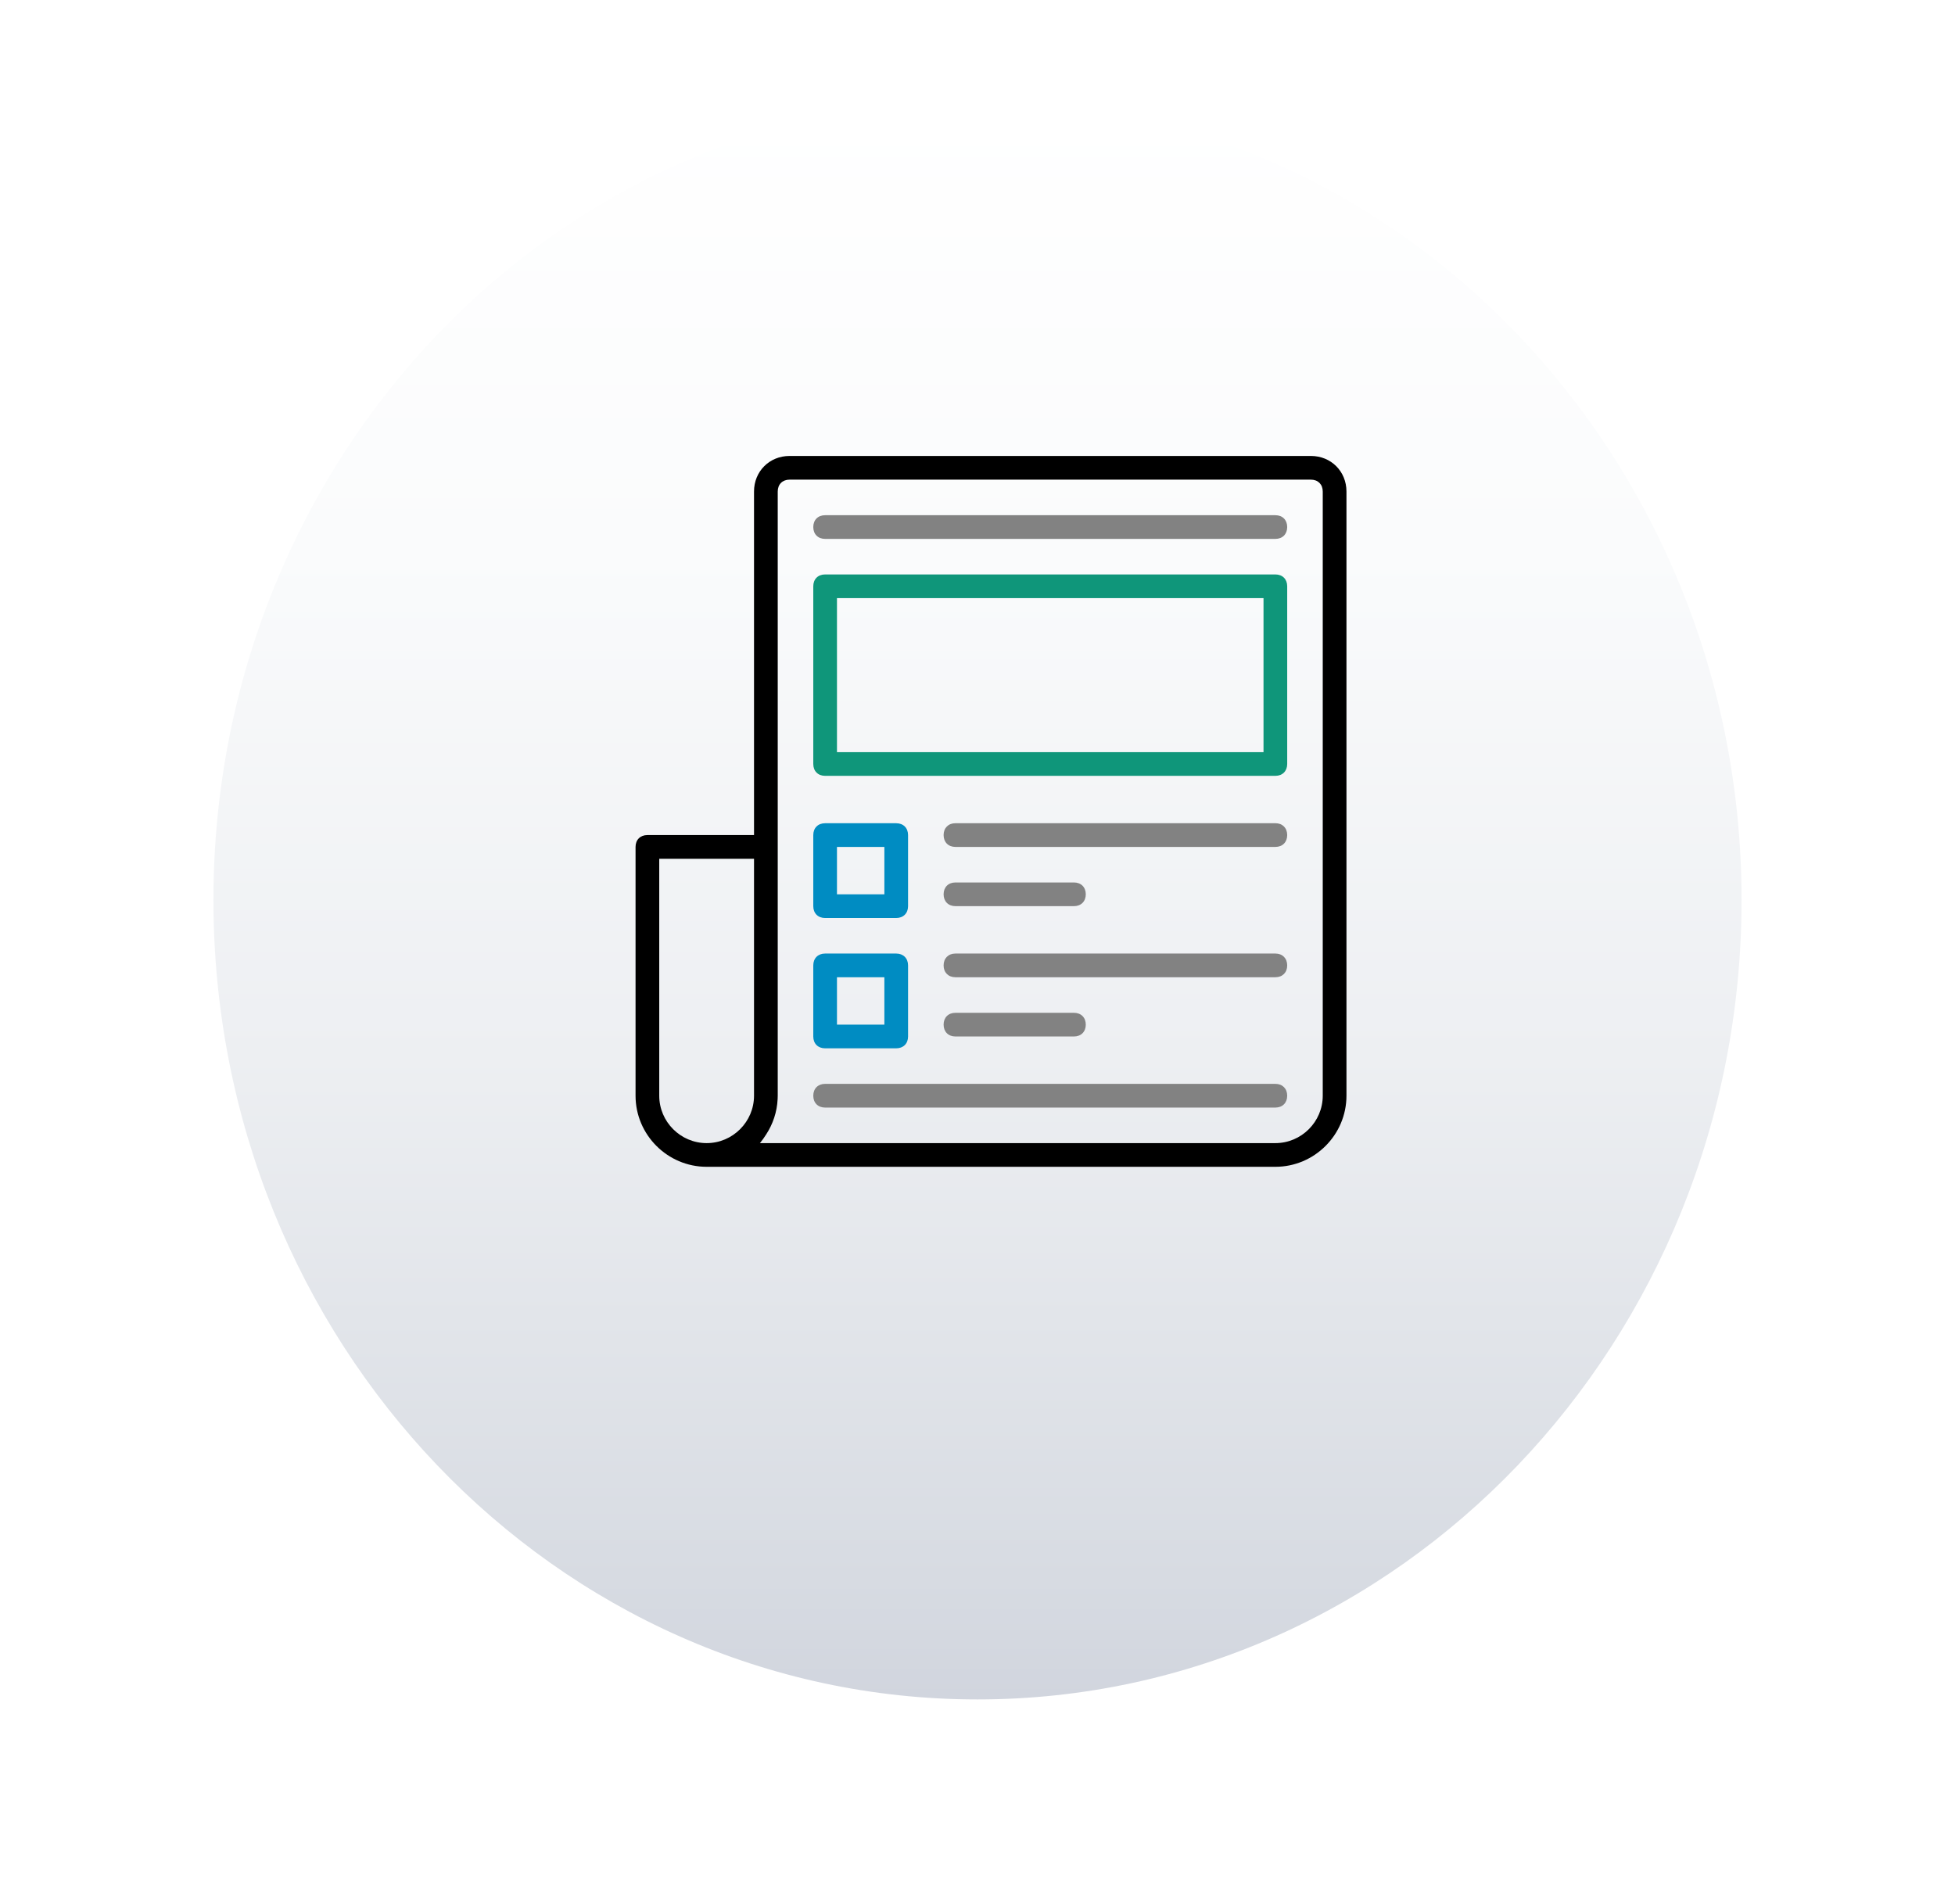
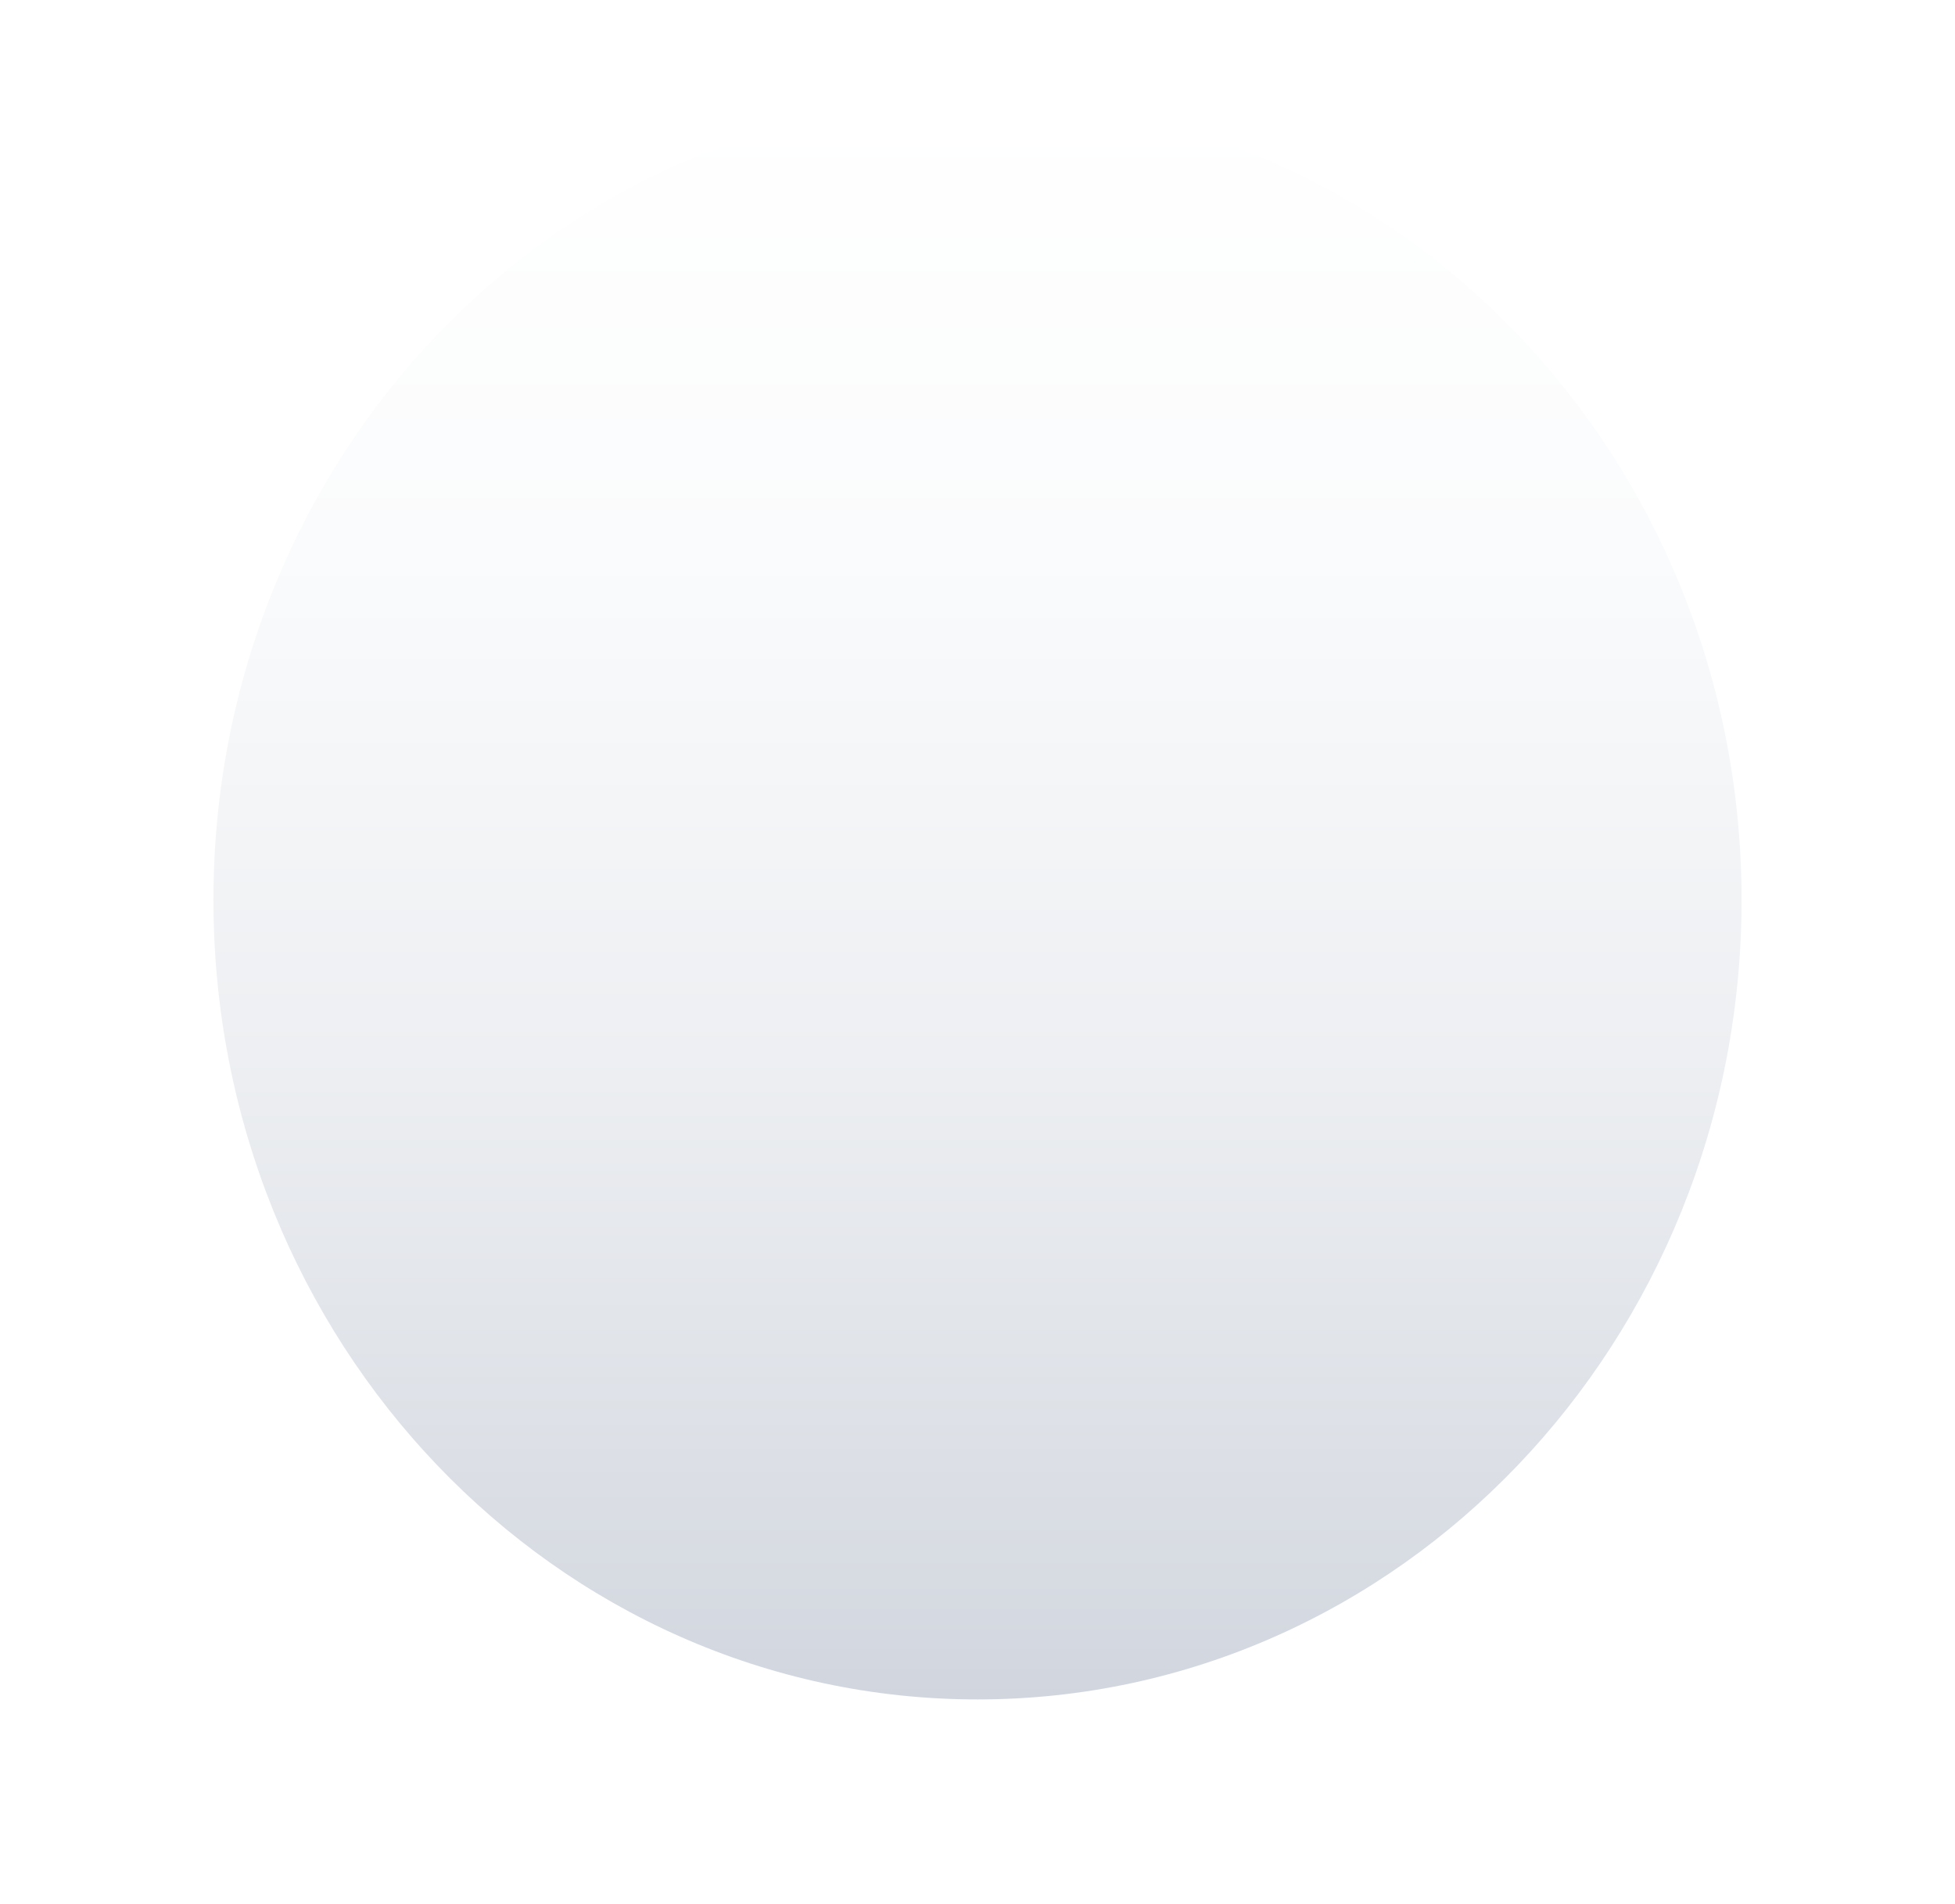
<svg xmlns="http://www.w3.org/2000/svg" width="77" height="75" viewBox="0 0 77 75" fill="none">
  <g filter="url(#filter0_d)">
    <path d="M38.5 63.94C55.12 63.94 68.593 49.841 68.593 32.45C68.593 15.059 55.12 0.96 38.5 0.96C21.88 0.96 8.407 15.059 8.407 32.45C8.407 49.841 21.88 63.94 38.5 63.94Z" fill="url(#paint0_linear)" />
  </g>
  <g clip-path="url(#clip0)">
    <path d="M51.632 17.96H31.098C30.305 17.96 29.698 18.567 29.698 19.36V32.893H25.498C25.218 32.893 25.032 33.08 25.032 33.36V43.16C25.032 44.7 26.292 45.96 27.832 45.96H50.232C51.772 45.96 53.032 44.7 53.032 43.16V19.36C53.032 18.567 52.425 17.96 51.632 17.96ZM25.965 43.16V33.827H29.698V43.16C29.698 44.187 28.858 45.027 27.832 45.027C26.805 45.027 25.965 44.187 25.965 43.16ZM52.098 43.16C52.098 44.187 51.258 45.027 50.232 45.027H29.932C30.021 44.917 30.104 44.8 30.18 44.679C30.442 44.275 30.604 43.801 30.628 43.292C30.631 43.248 30.632 43.204 30.632 43.16V33.36V19.36C30.632 19.08 30.818 18.893 31.098 18.893H51.632C51.912 18.893 52.098 19.08 52.098 19.36V43.16Z" fill="black" />
-     <path d="M50.232 22.627H32.498C32.218 22.627 32.032 22.813 32.032 23.093V30.093C32.032 30.373 32.218 30.56 32.498 30.56H50.232C50.512 30.56 50.698 30.373 50.698 30.093V23.093C50.698 22.813 50.512 22.627 50.232 22.627ZM49.765 29.627H32.965V23.56H49.765V29.627Z" fill="#0F967A" />
-     <path d="M50.232 20.294H32.498C32.218 20.294 32.032 20.48 32.032 20.76C32.032 21.04 32.218 21.227 32.498 21.227H50.232C50.512 21.227 50.698 21.04 50.698 20.76C50.698 20.48 50.512 20.294 50.232 20.294Z" fill="#828282" />
    <path d="M32.498 36.16H35.298C35.578 36.16 35.765 35.973 35.765 35.693V32.893C35.765 32.613 35.578 32.427 35.298 32.427H32.498C32.218 32.427 32.032 32.613 32.032 32.893V35.693C32.032 35.973 32.218 36.16 32.498 36.16ZM32.965 33.36H34.832V35.227H32.965V33.36Z" fill="#008CC2" />
    <path d="M32.498 41.293H35.298C35.578 41.293 35.765 41.107 35.765 40.827V38.027C35.765 37.747 35.578 37.56 35.298 37.56H32.498C32.218 37.56 32.032 37.747 32.032 38.027V40.827C32.032 41.107 32.218 41.293 32.498 41.293ZM32.965 38.493H34.832V40.36H32.965V38.493Z" fill="#008CC2" />
    <path d="M50.232 32.426H37.632C37.352 32.426 37.165 32.613 37.165 32.893C37.165 33.173 37.352 33.36 37.632 33.36H50.232C50.512 33.36 50.698 33.173 50.698 32.893C50.698 32.613 50.512 32.426 50.232 32.426Z" fill="#828282" />
-     <path d="M37.632 35.693H42.298C42.578 35.693 42.765 35.506 42.765 35.226C42.765 34.946 42.578 34.76 42.298 34.76H37.632C37.352 34.76 37.165 34.946 37.165 35.226C37.165 35.506 37.352 35.693 37.632 35.693Z" fill="#828282" />
-     <path d="M50.232 37.56H37.632C37.352 37.56 37.165 37.747 37.165 38.027C37.165 38.307 37.352 38.493 37.632 38.493H50.232C50.512 38.493 50.698 38.307 50.698 38.027C50.698 37.747 50.512 37.56 50.232 37.56Z" fill="#828282" />
    <path d="M42.298 40.827C42.578 40.827 42.765 40.64 42.765 40.36C42.765 40.08 42.578 39.894 42.298 39.894H37.632C37.352 39.894 37.165 40.08 37.165 40.36C37.165 40.64 37.352 40.827 37.632 40.827H42.298Z" fill="#828282" />
    <path d="M50.232 42.693H32.498C32.218 42.693 32.032 42.88 32.032 43.16C32.032 43.44 32.218 43.627 32.498 43.627H50.232C50.512 43.627 50.698 43.44 50.698 43.16C50.698 42.88 50.512 42.693 50.232 42.693Z" fill="#828282" />
  </g>
  <defs>
    <filter id="filter0_d" x="0.407" y="-4.04" width="76.185" height="78.98" filterUnits="userSpaceOnUse" color-interpolation-filters="sRGB">
      <feFlood flood-opacity="0" result="BackgroundImageFix" />
      <feColorMatrix in="SourceAlpha" type="matrix" values="0 0 0 0 0 0 0 0 0 0 0 0 0 0 0 0 0 0 127 0" />
      <feOffset dy="3" />
      <feGaussianBlur stdDeviation="4" />
      <feColorMatrix type="matrix" values="0 0 0 0 0 0 0 0 0 0 0 0 0 0 0 0 0 0 0.25 0" />
      <feBlend mode="normal" in2="BackgroundImageFix" result="effect1_dropShadow" />
      <feBlend mode="normal" in="SourceGraphic" in2="effect1_dropShadow" result="shape" />
    </filter>
    <linearGradient id="paint0_linear" x1="38.495" y1="0.96" x2="38.495" y2="63.936" gradientUnits="userSpaceOnUse">
      <stop stop-color="white" />
      <stop offset="0.284" stop-color="#FAFBFC" />
      <stop offset="0.598" stop-color="#EDEFF2" />
      <stop offset="0.925" stop-color="#D7DBE2" />
      <stop offset="1" stop-color="#D1D5DE" />
    </linearGradient>
    <clipPath id="clip0">
-       <rect width="28" height="28" fill="white" transform="translate(25.032 17.96)" />
-     </clipPath>
+       </clipPath>
  </defs>
</svg>